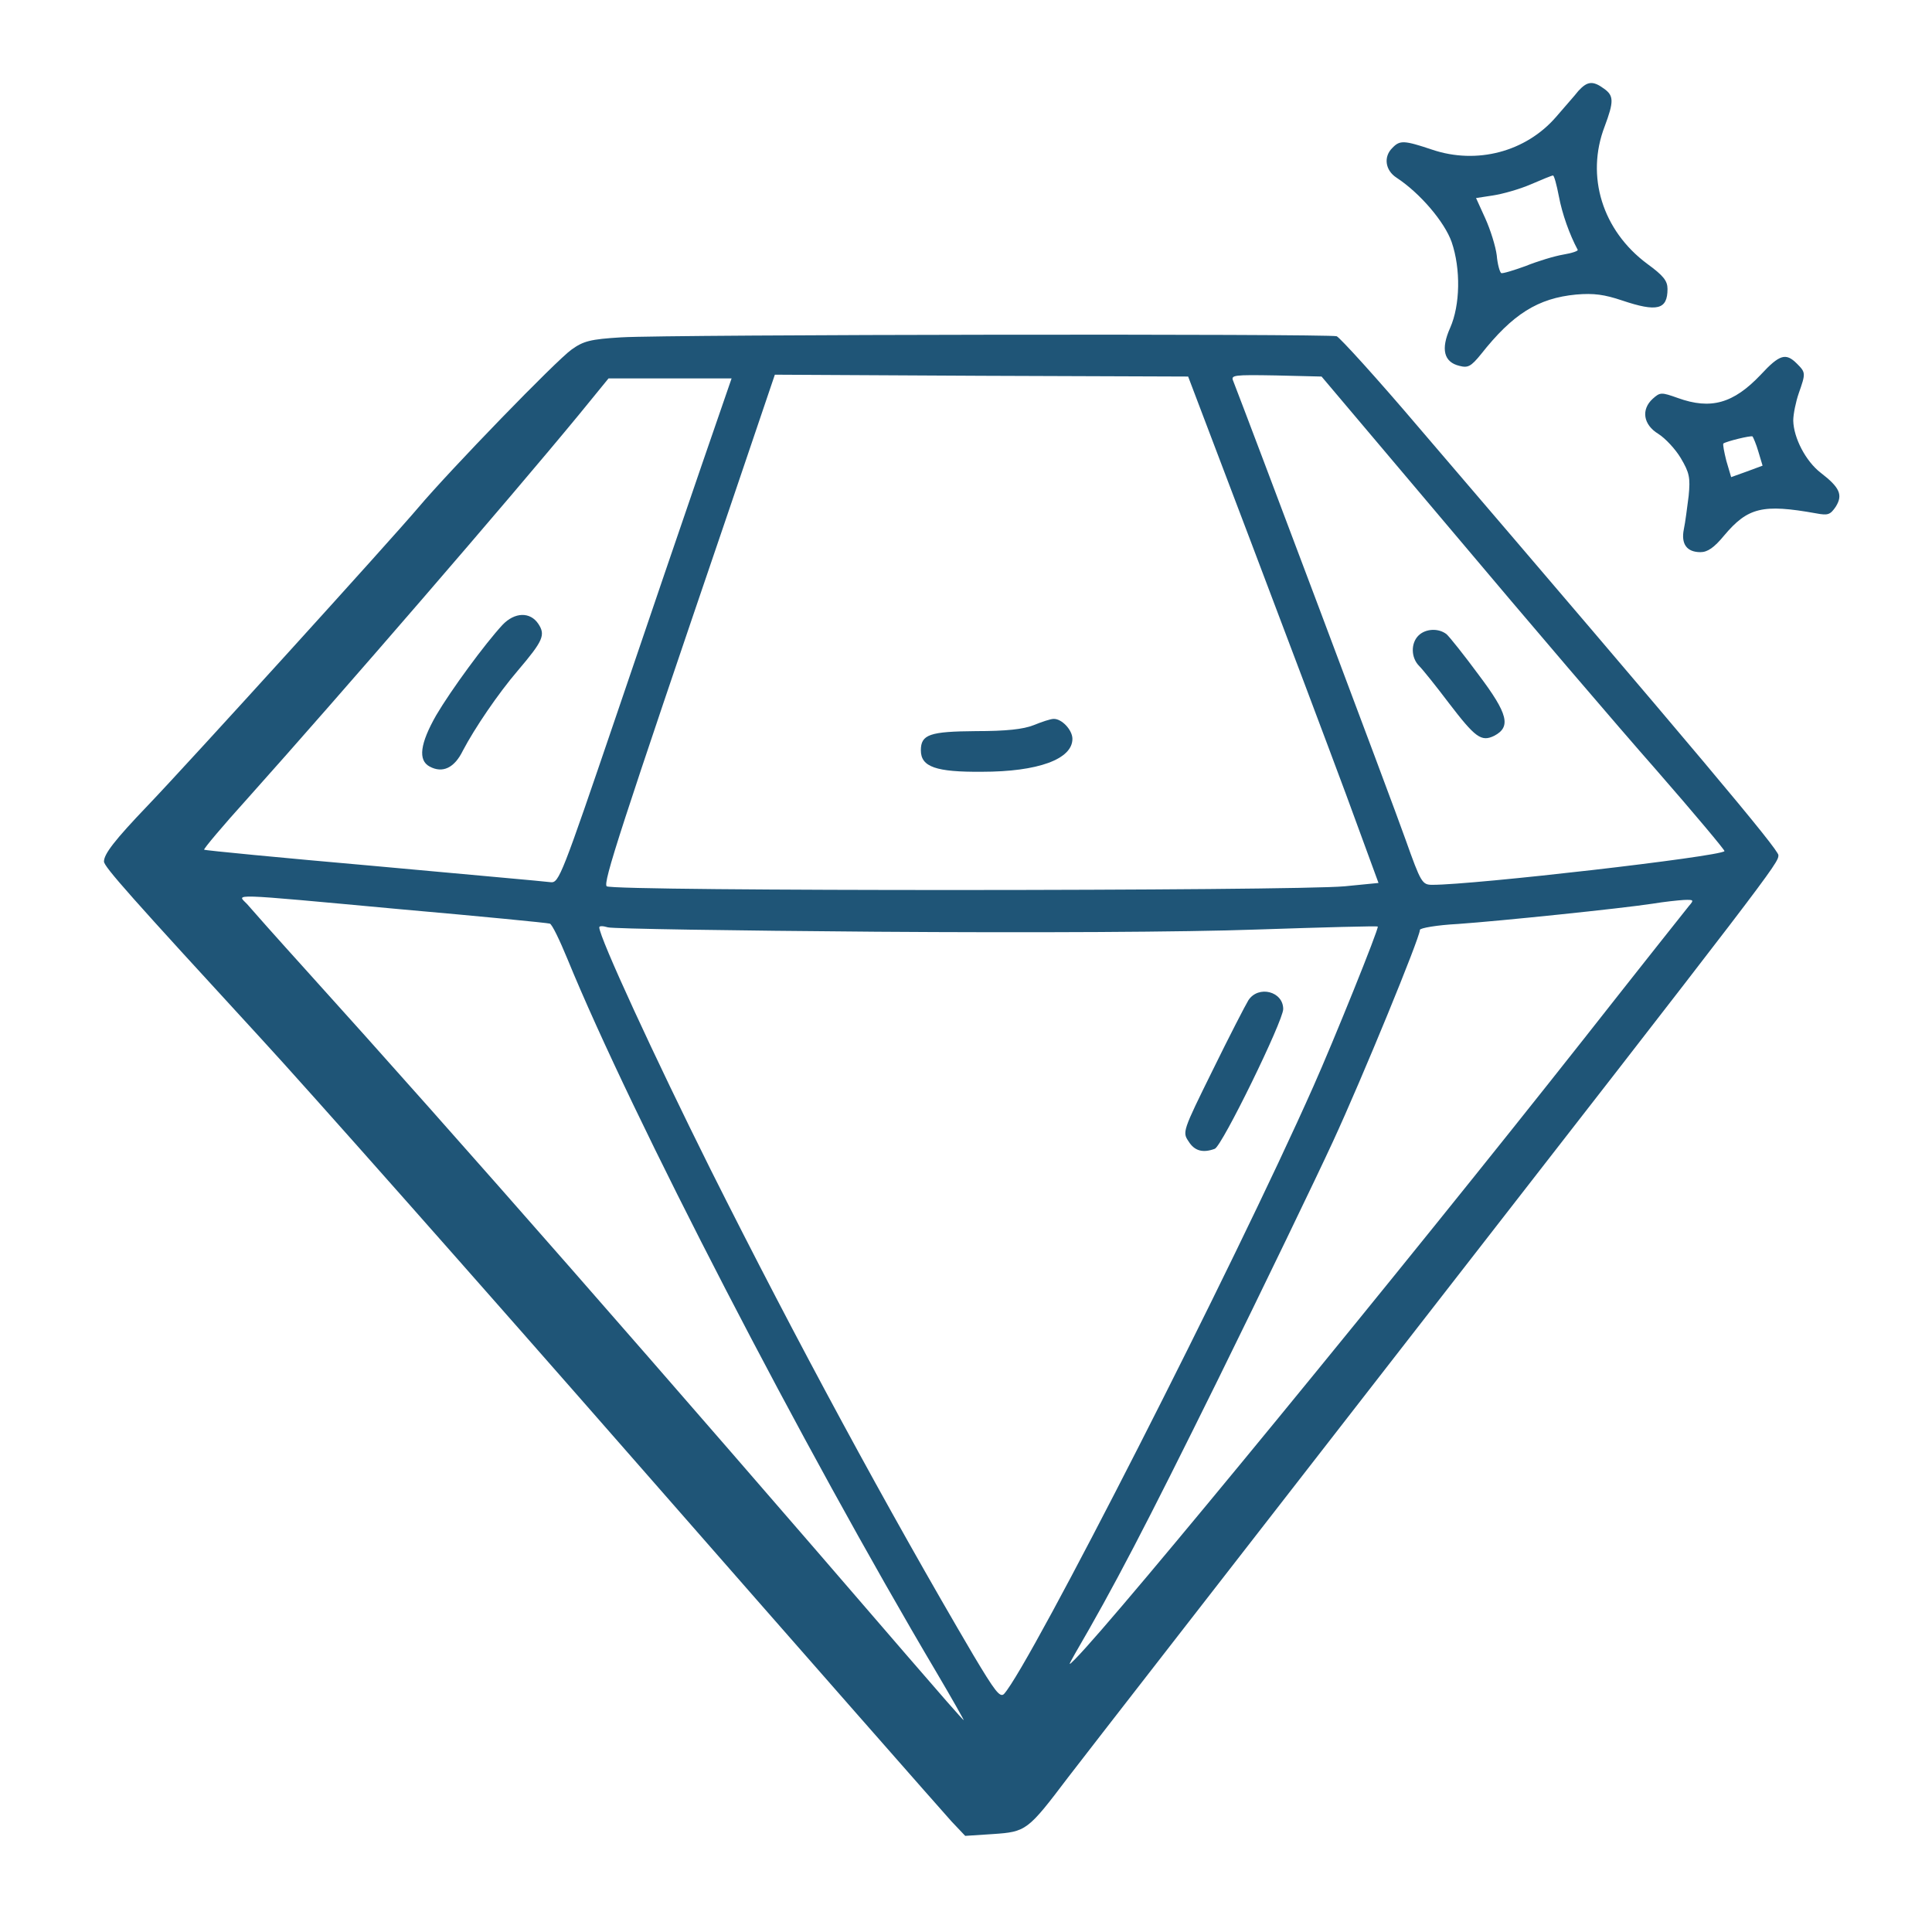
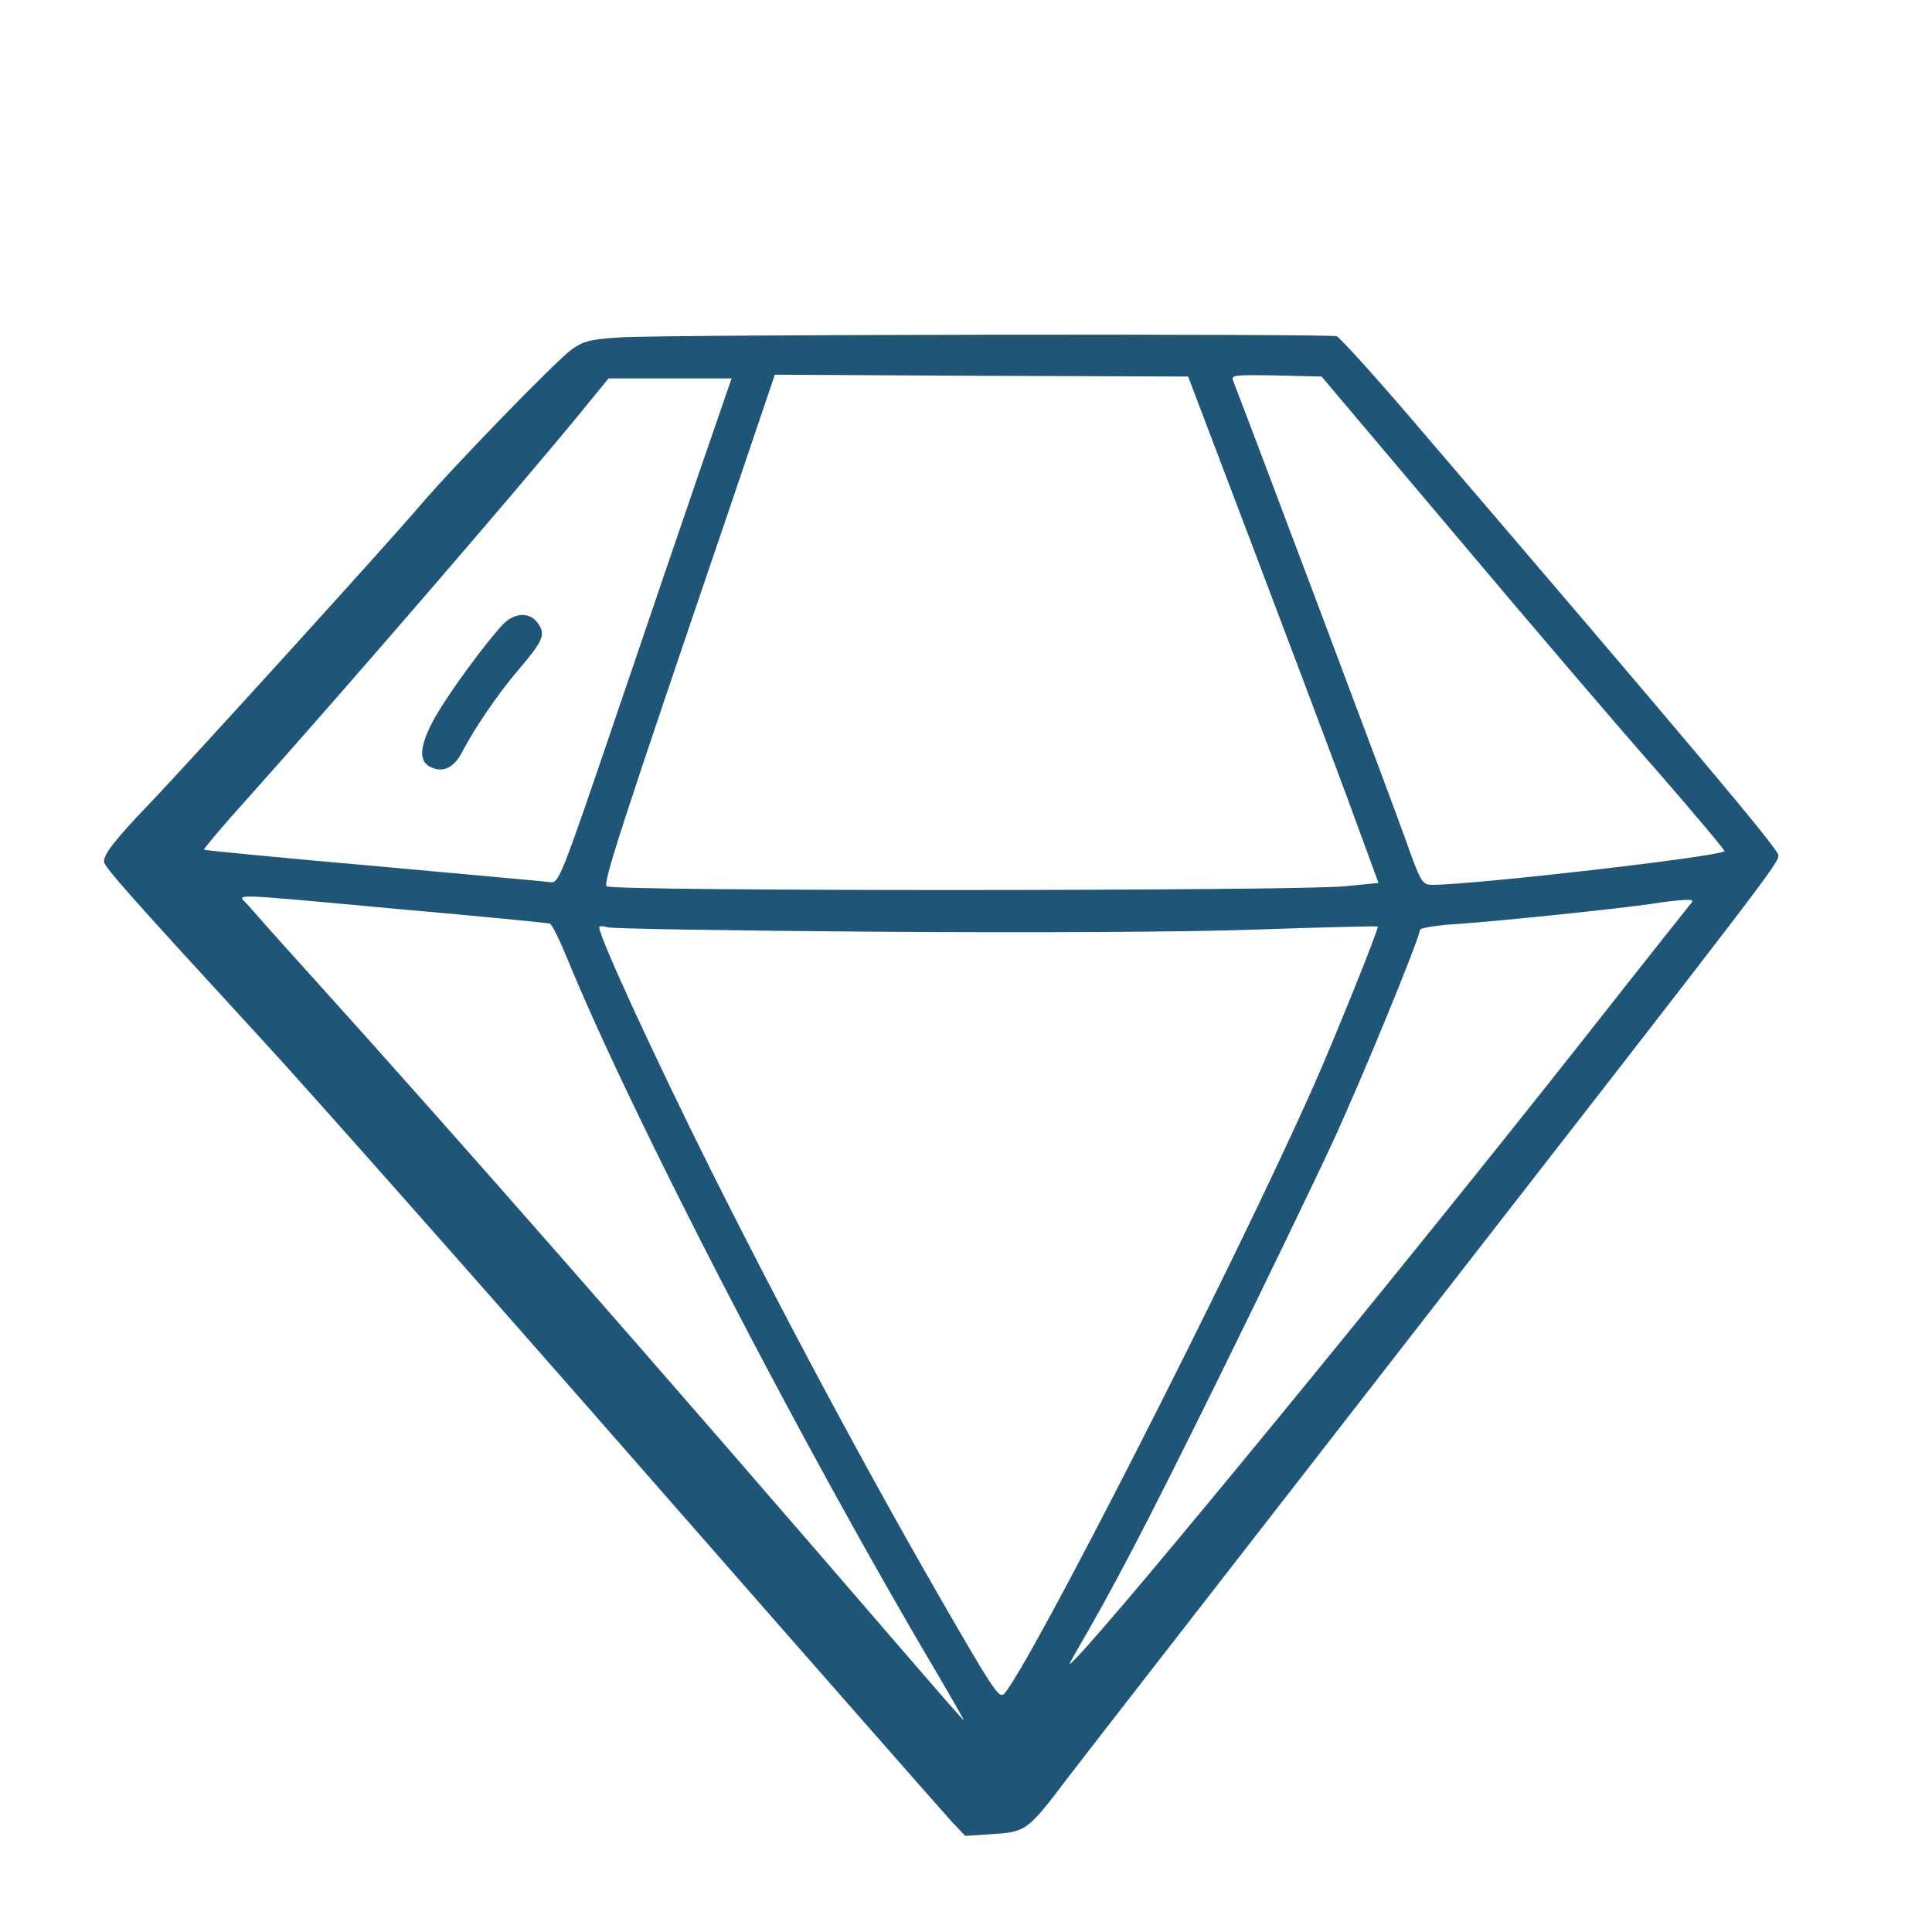
<svg xmlns="http://www.w3.org/2000/svg" fill="none" viewBox="0 0 49 49" height="49" width="49">
-   <path fill="#1F5577" d="M40.033 2.304C39.939 2.426 39.677 2.716 39.47 2.96C38.702 3.851 37.455 4.179 36.32 3.795C35.617 3.56 35.505 3.551 35.317 3.748C35.083 3.973 35.13 4.32 35.42 4.507C36.02 4.901 36.639 5.632 36.817 6.138C37.052 6.823 37.033 7.741 36.78 8.313C36.536 8.857 36.62 9.185 37.014 9.279C37.23 9.335 37.305 9.298 37.558 8.988C38.364 7.966 39.002 7.563 39.977 7.47C40.427 7.432 40.689 7.47 41.139 7.62C42.03 7.92 42.292 7.854 42.292 7.329C42.292 7.123 42.189 6.991 41.777 6.691C40.642 5.848 40.211 4.47 40.699 3.204C40.933 2.576 40.933 2.426 40.68 2.248C40.398 2.041 40.258 2.06 40.033 2.304ZM39.536 4.976C39.62 5.426 39.808 5.951 40.014 6.335C40.033 6.363 39.873 6.42 39.648 6.457C39.423 6.495 38.992 6.626 38.692 6.748C38.383 6.86 38.102 6.945 38.074 6.926C38.036 6.898 37.98 6.701 37.961 6.476C37.933 6.251 37.802 5.829 37.67 5.538L37.436 5.023L37.867 4.957C38.111 4.92 38.542 4.798 38.824 4.676C39.105 4.554 39.358 4.451 39.386 4.451C39.414 4.441 39.48 4.685 39.536 4.976Z" />
  <path fill="#1F5577" d="M15.752 8.556C14.974 8.603 14.796 8.65 14.496 8.866C14.112 9.137 11.421 11.912 10.605 12.878C9.94 13.666 4.802 19.328 3.752 20.425C2.899 21.316 2.637 21.663 2.637 21.85C2.637 21.981 3.321 22.75 6.621 26.341C7.755 27.569 12.087 32.462 16.24 37.206C20.393 41.95 23.946 45.991 24.134 46.197L24.48 46.562L25.184 46.516C26.027 46.459 26.065 46.431 27.087 45.081C27.48 44.566 31.287 39.672 35.534 34.206C44.965 22.084 45.105 21.897 45.105 21.691C45.105 21.541 43.034 19.075 35.993 10.853C34.934 9.606 33.987 8.566 33.902 8.528C33.715 8.463 17.018 8.481 15.752 8.556ZM31.718 13.722C32.59 16.019 33.677 18.906 34.137 20.144L34.962 22.394L34.109 22.478C32.824 22.6 15.518 22.609 15.387 22.478C15.293 22.384 15.706 21.1 18.499 12.906L19.652 9.503L24.893 9.531L30.134 9.55L31.718 13.722ZM36.884 13.534C38.73 15.728 41.037 18.428 42.012 19.534C42.977 20.641 43.755 21.569 43.737 21.587C43.605 21.728 37.39 22.441 36.331 22.441C36.068 22.441 36.04 22.394 35.646 21.288C35.337 20.406 31.605 10.497 31.277 9.662C31.212 9.512 31.287 9.503 32.365 9.522L33.518 9.55L36.884 13.534ZM17.805 11.772C17.393 12.972 16.409 15.85 15.621 18.175C14.252 22.197 14.177 22.394 13.971 22.375C13.849 22.356 11.824 22.178 9.48 21.962C7.137 21.756 5.196 21.569 5.177 21.55C5.159 21.531 5.646 20.95 6.265 20.266C8.721 17.519 12.893 12.691 14.684 10.516L15.434 9.597H16.99H18.555L17.805 11.772ZM10.137 23.059C12.171 23.238 13.887 23.406 13.943 23.425C13.999 23.434 14.196 23.847 14.393 24.325C16.024 28.309 20.355 36.681 23.759 42.428C24.152 43.094 24.452 43.628 24.443 43.628C24.424 43.628 23.787 42.897 23.018 42.006C16.718 34.694 11.627 28.881 7.755 24.597C7.034 23.8 6.368 23.05 6.265 22.928C6.021 22.666 5.674 22.647 10.137 23.059ZM42.837 22.975C42.762 23.069 41.562 24.578 40.184 26.331C35.599 32.144 28.334 41.003 27.265 42.081C27.087 42.259 27.087 42.259 27.265 41.941C28.249 40.253 29.037 38.744 30.884 35.003C32.065 32.603 33.377 29.884 33.809 28.947C34.549 27.344 36.012 23.781 36.012 23.584C36.012 23.538 36.443 23.462 36.977 23.434C38.046 23.359 41.121 23.041 41.918 22.919C42.199 22.872 42.556 22.834 42.706 22.825C42.959 22.816 42.968 22.825 42.837 22.975ZM22.23 23.631C26.206 23.659 30.049 23.641 31.877 23.575C33.556 23.519 34.934 23.481 34.943 23.5C34.98 23.538 33.818 26.416 33.312 27.55C31.296 32.097 26.121 42.241 25.465 42.962C25.362 43.066 25.23 42.888 24.687 41.978C22.53 38.312 20.196 34 18.021 29.659C16.605 26.819 15.199 23.772 15.199 23.519C15.199 23.481 15.293 23.481 15.415 23.519C15.527 23.556 18.593 23.603 22.23 23.631Z" />
-   <path fill="#1F5577" d="M26.215 18.392C25.952 18.496 25.521 18.543 24.752 18.543C23.581 18.552 23.355 18.627 23.355 19.03C23.355 19.452 23.74 19.583 24.902 19.574C26.327 19.574 27.199 19.255 27.199 18.739C27.199 18.514 26.927 18.224 26.721 18.233C26.646 18.233 26.421 18.308 26.215 18.392Z" />
-   <path fill="#1F5577" d="M35.974 16.121C35.777 16.318 35.786 16.684 35.993 16.89C36.087 16.984 36.424 17.405 36.743 17.827C37.418 18.709 37.568 18.821 37.896 18.662C38.327 18.437 38.252 18.109 37.502 17.115C37.136 16.618 36.761 16.149 36.687 16.084C36.48 15.924 36.152 15.943 35.974 16.121Z" />
  <path fill="#1F5577" d="M12.743 15.85C12.293 16.337 11.44 17.5 11.065 18.137C10.653 18.859 10.597 19.281 10.896 19.441C11.225 19.619 11.525 19.478 11.74 19.037C12.04 18.466 12.631 17.594 13.137 17.003C13.775 16.253 13.84 16.103 13.653 15.822C13.447 15.512 13.053 15.522 12.743 15.85Z" />
-   <path fill="#1F5577" d="M31.663 25.367C31.588 25.489 31.176 26.286 30.754 27.148C29.995 28.686 29.985 28.714 30.145 28.948C30.295 29.192 30.51 29.248 30.81 29.136C30.998 29.061 32.545 25.892 32.545 25.592C32.545 25.142 31.917 24.983 31.663 25.367Z" />
-   <path fill="#1F5577" d="M44.656 9.504C43.962 10.235 43.39 10.395 42.556 10.095C42.134 9.945 42.106 9.945 41.918 10.113C41.618 10.385 41.674 10.77 42.059 11.004C42.237 11.116 42.499 11.398 42.631 11.623C42.846 11.988 42.874 12.11 42.828 12.579C42.79 12.87 42.743 13.254 42.706 13.423C42.631 13.798 42.781 14.004 43.128 14.004C43.306 14.004 43.474 13.891 43.728 13.582C44.328 12.87 44.703 12.776 46.062 13.02C46.362 13.076 46.418 13.057 46.559 12.851C46.746 12.551 46.662 12.363 46.174 11.988C45.799 11.698 45.49 11.107 45.481 10.666C45.481 10.507 45.546 10.188 45.621 9.973C45.799 9.466 45.799 9.448 45.574 9.223C45.293 8.941 45.134 8.988 44.656 9.504ZM44.599 11.463L44.703 11.81L44.299 11.96L43.906 12.101L43.784 11.688C43.728 11.463 43.69 11.266 43.709 11.248C43.793 11.191 44.403 11.041 44.449 11.069C44.468 11.098 44.543 11.266 44.599 11.463Z" />
</svg>